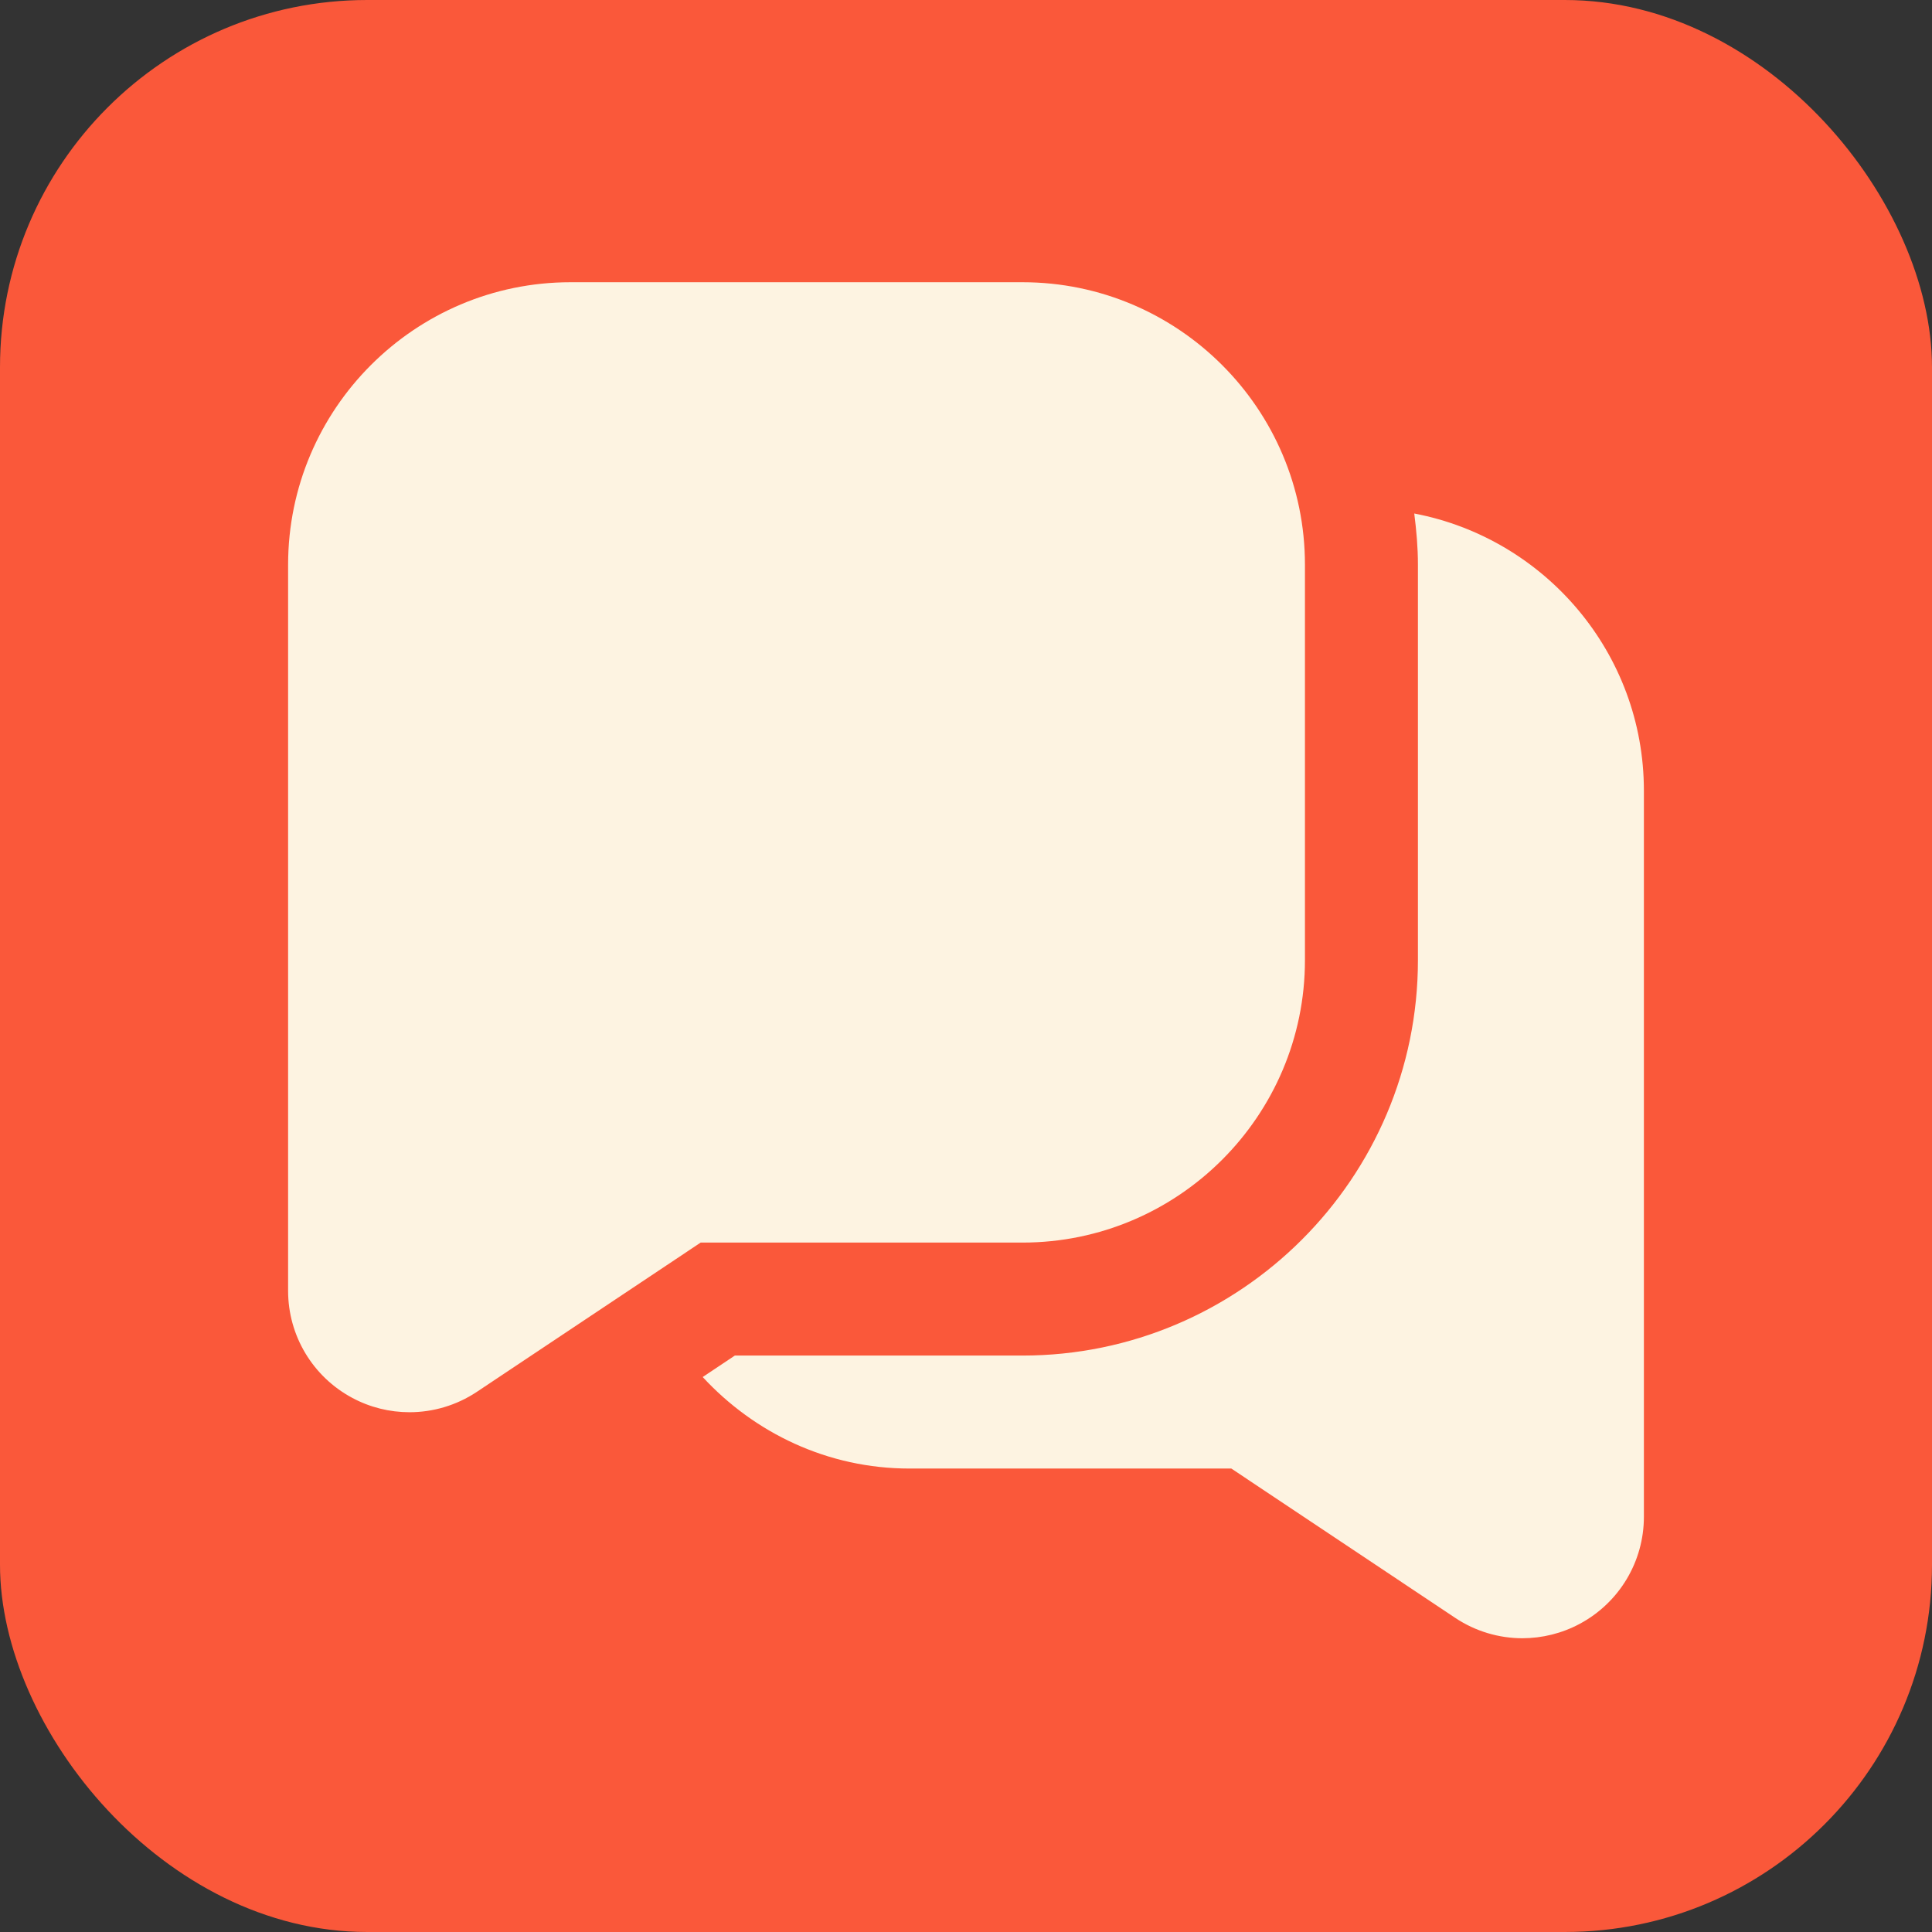
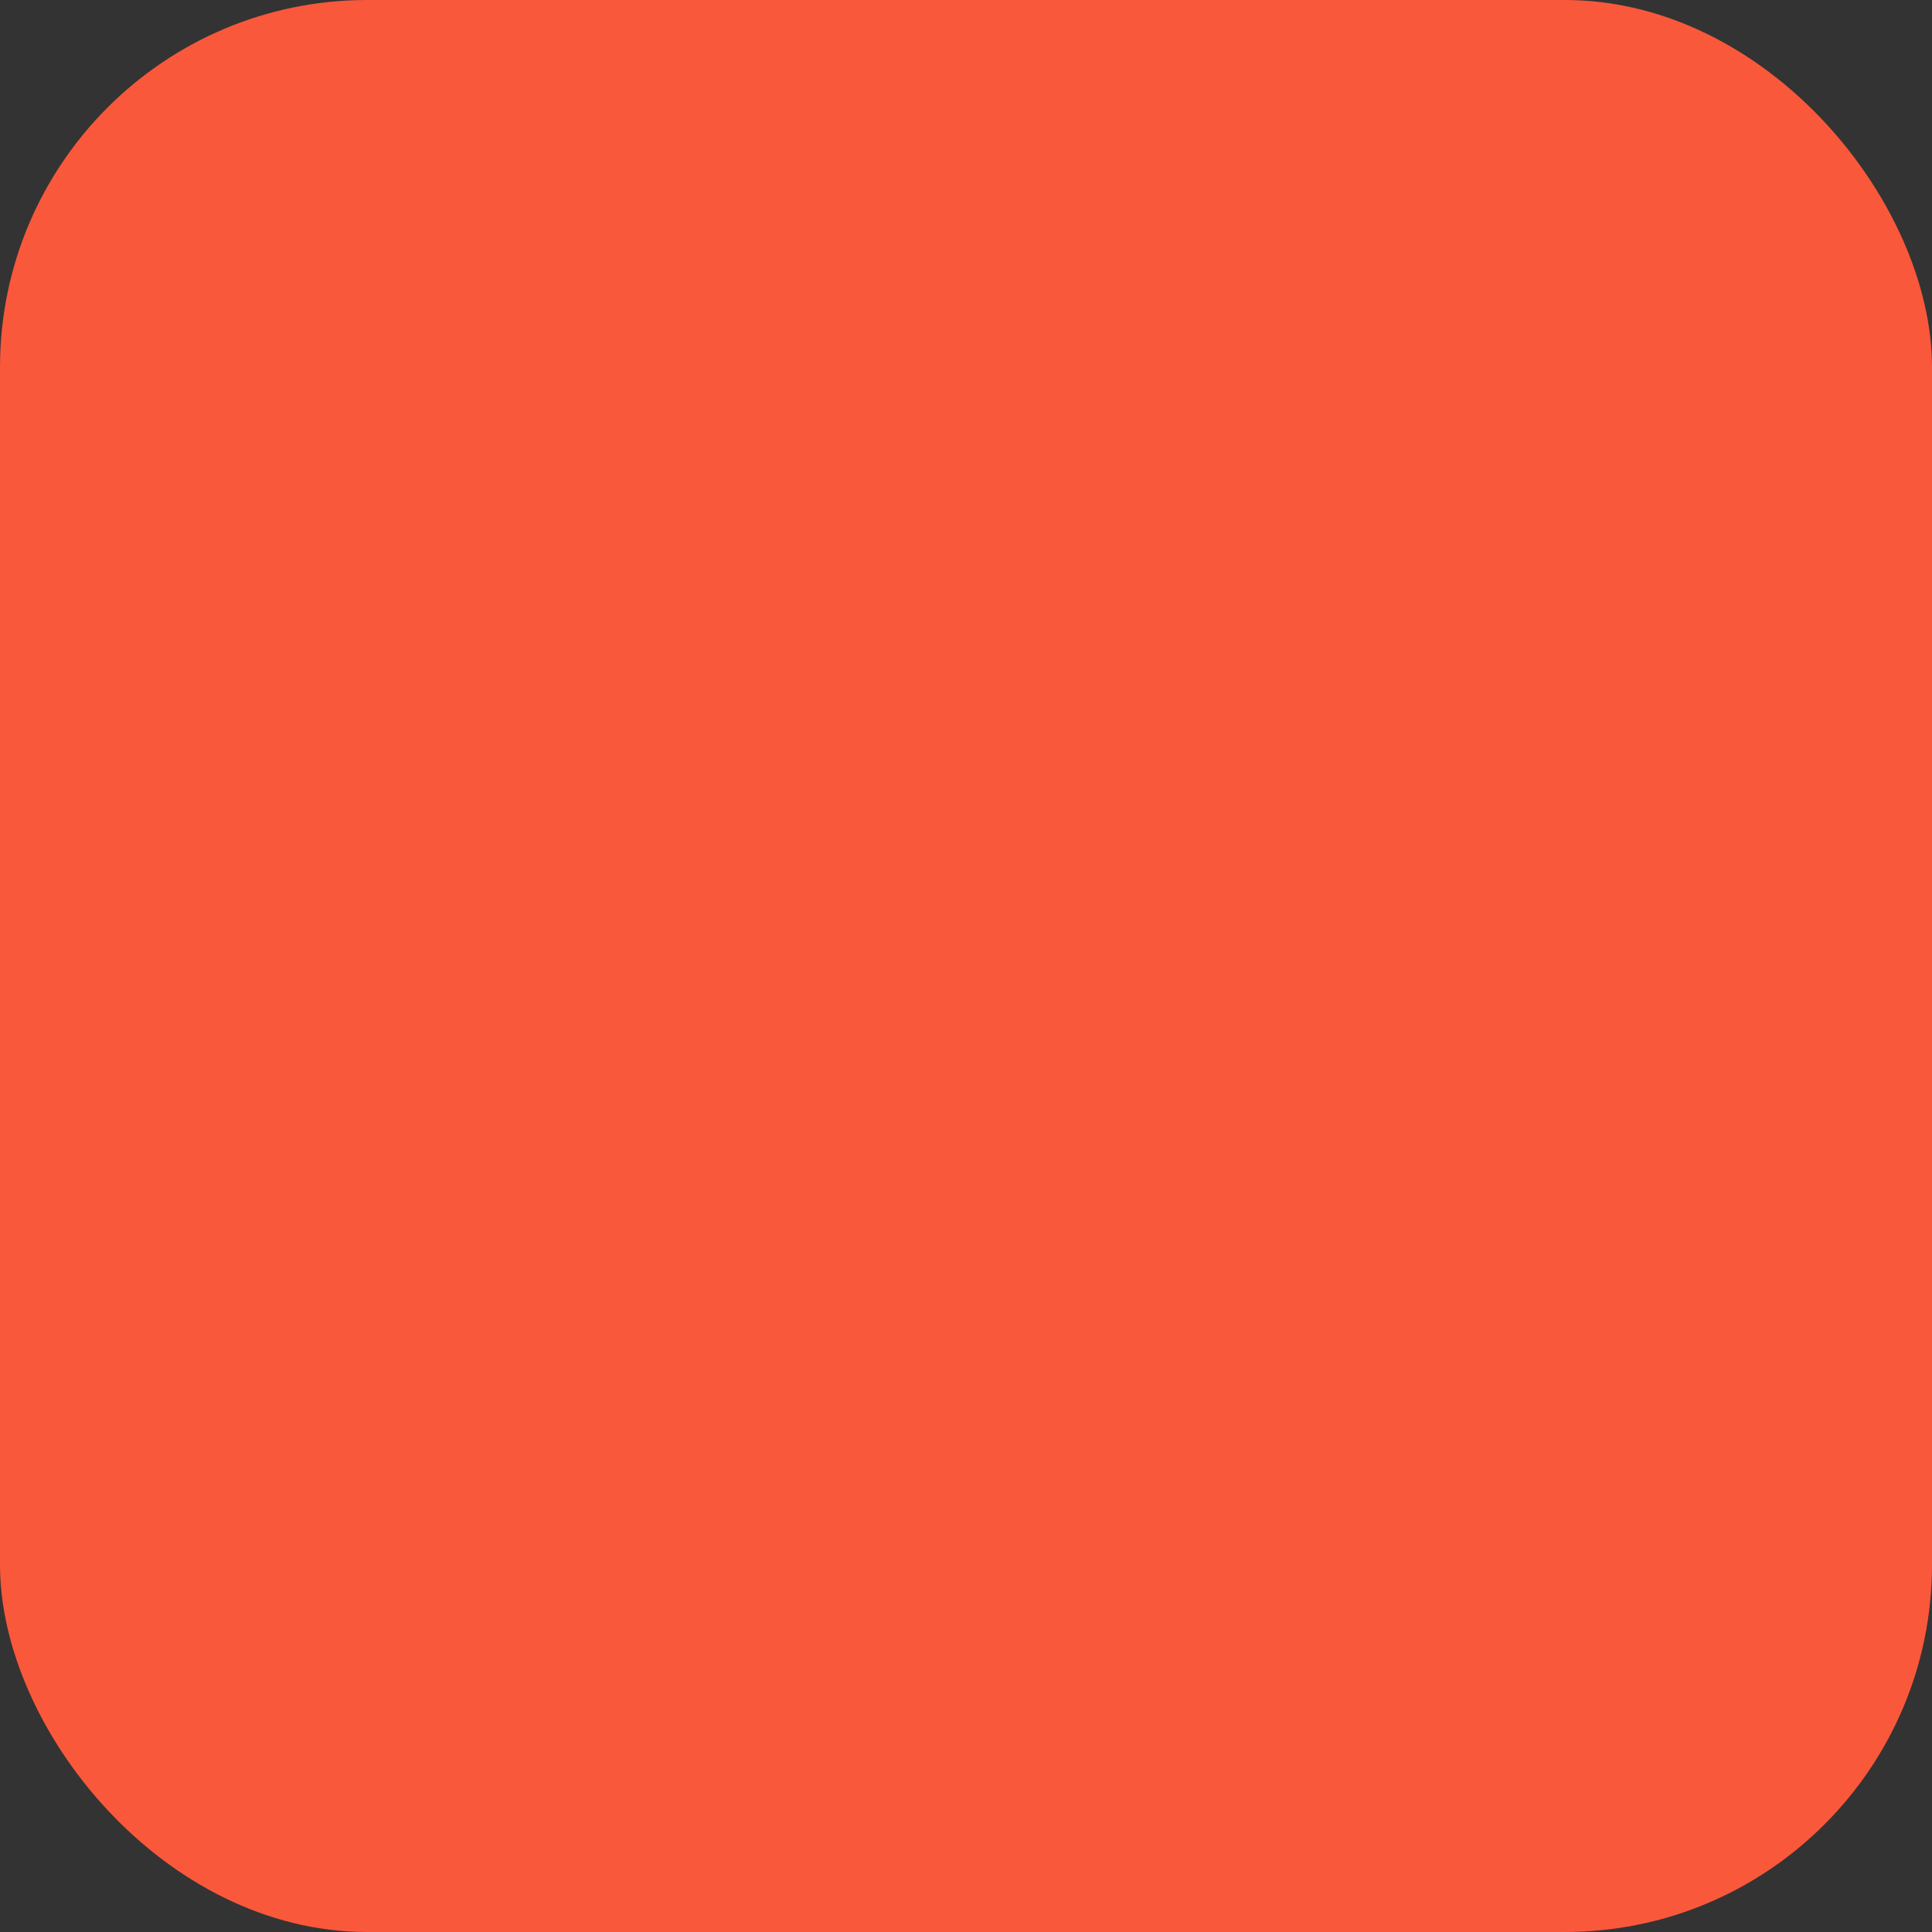
<svg xmlns="http://www.w3.org/2000/svg" width="342" height="342" viewBox="0 0 342 342" fill="none">
  <rect x="0" y="0" width="342" height="342" fill="#333333" stroke="none" />
  <rect width="342" height="342" rx="65" fill="#FA583A" />
  <g clip-path="url(#clip0_454_512)">
-     <path d="M181 49.96H101C73.43 49.96 51 72.39 51 99.96V228.5C51 236.43 55.35 243.69 62.34 247.44C65.52 249.15 69.01 249.99 72.49 249.99C76.65 249.99 80.8 248.78 84.4 246.39L124.03 219.96H181C208.57 219.96 231 197.53 231 169.96V99.96C231 72.39 208.57 49.96 181 49.96ZM291 139.96V268.5C291 276.43 286.65 283.69 279.66 287.44C276.48 289.15 272.99 289.99 269.51 290C265.35 290 261.2 288.79 257.61 286.4L217.97 259.96H161C146.5 259.96 133.53 253.65 124.39 243.76L130.08 239.96H181C219.59 239.96 251 208.55 251 169.96V99.96C251 96.88 250.73 93.88 250.35 90.9C273.46 95.3 291 115.59 291 139.96Z" fill="#FDF3E1" />
+     <path d="M181 49.96H101C73.43 49.96 51 72.39 51 99.96V228.5C51 236.43 55.35 243.69 62.34 247.44C65.52 249.15 69.01 249.99 72.49 249.99C76.65 249.99 80.8 248.78 84.4 246.39L124.03 219.96H181C208.57 219.96 231 197.53 231 169.96V99.96C231 72.39 208.57 49.96 181 49.96ZM291 139.96V268.5C291 276.43 286.65 283.69 279.66 287.44C276.48 289.15 272.99 289.99 269.51 290C265.35 290 261.2 288.79 257.61 286.4L217.97 259.96H161C146.5 259.96 133.53 253.65 124.39 243.76L130.08 239.96H181C219.59 239.96 251 208.55 251 169.96V99.96C251 96.88 250.73 93.88 250.35 90.9Z" fill="#FDF3E1" />
  </g>
  <defs>
    <clipPath id="clip0_454_512">
-       <rect width="240" height="240" fill="white" transform="translate(51 50)" />
-     </clipPath>
+       </clipPath>
  </defs>
</svg>